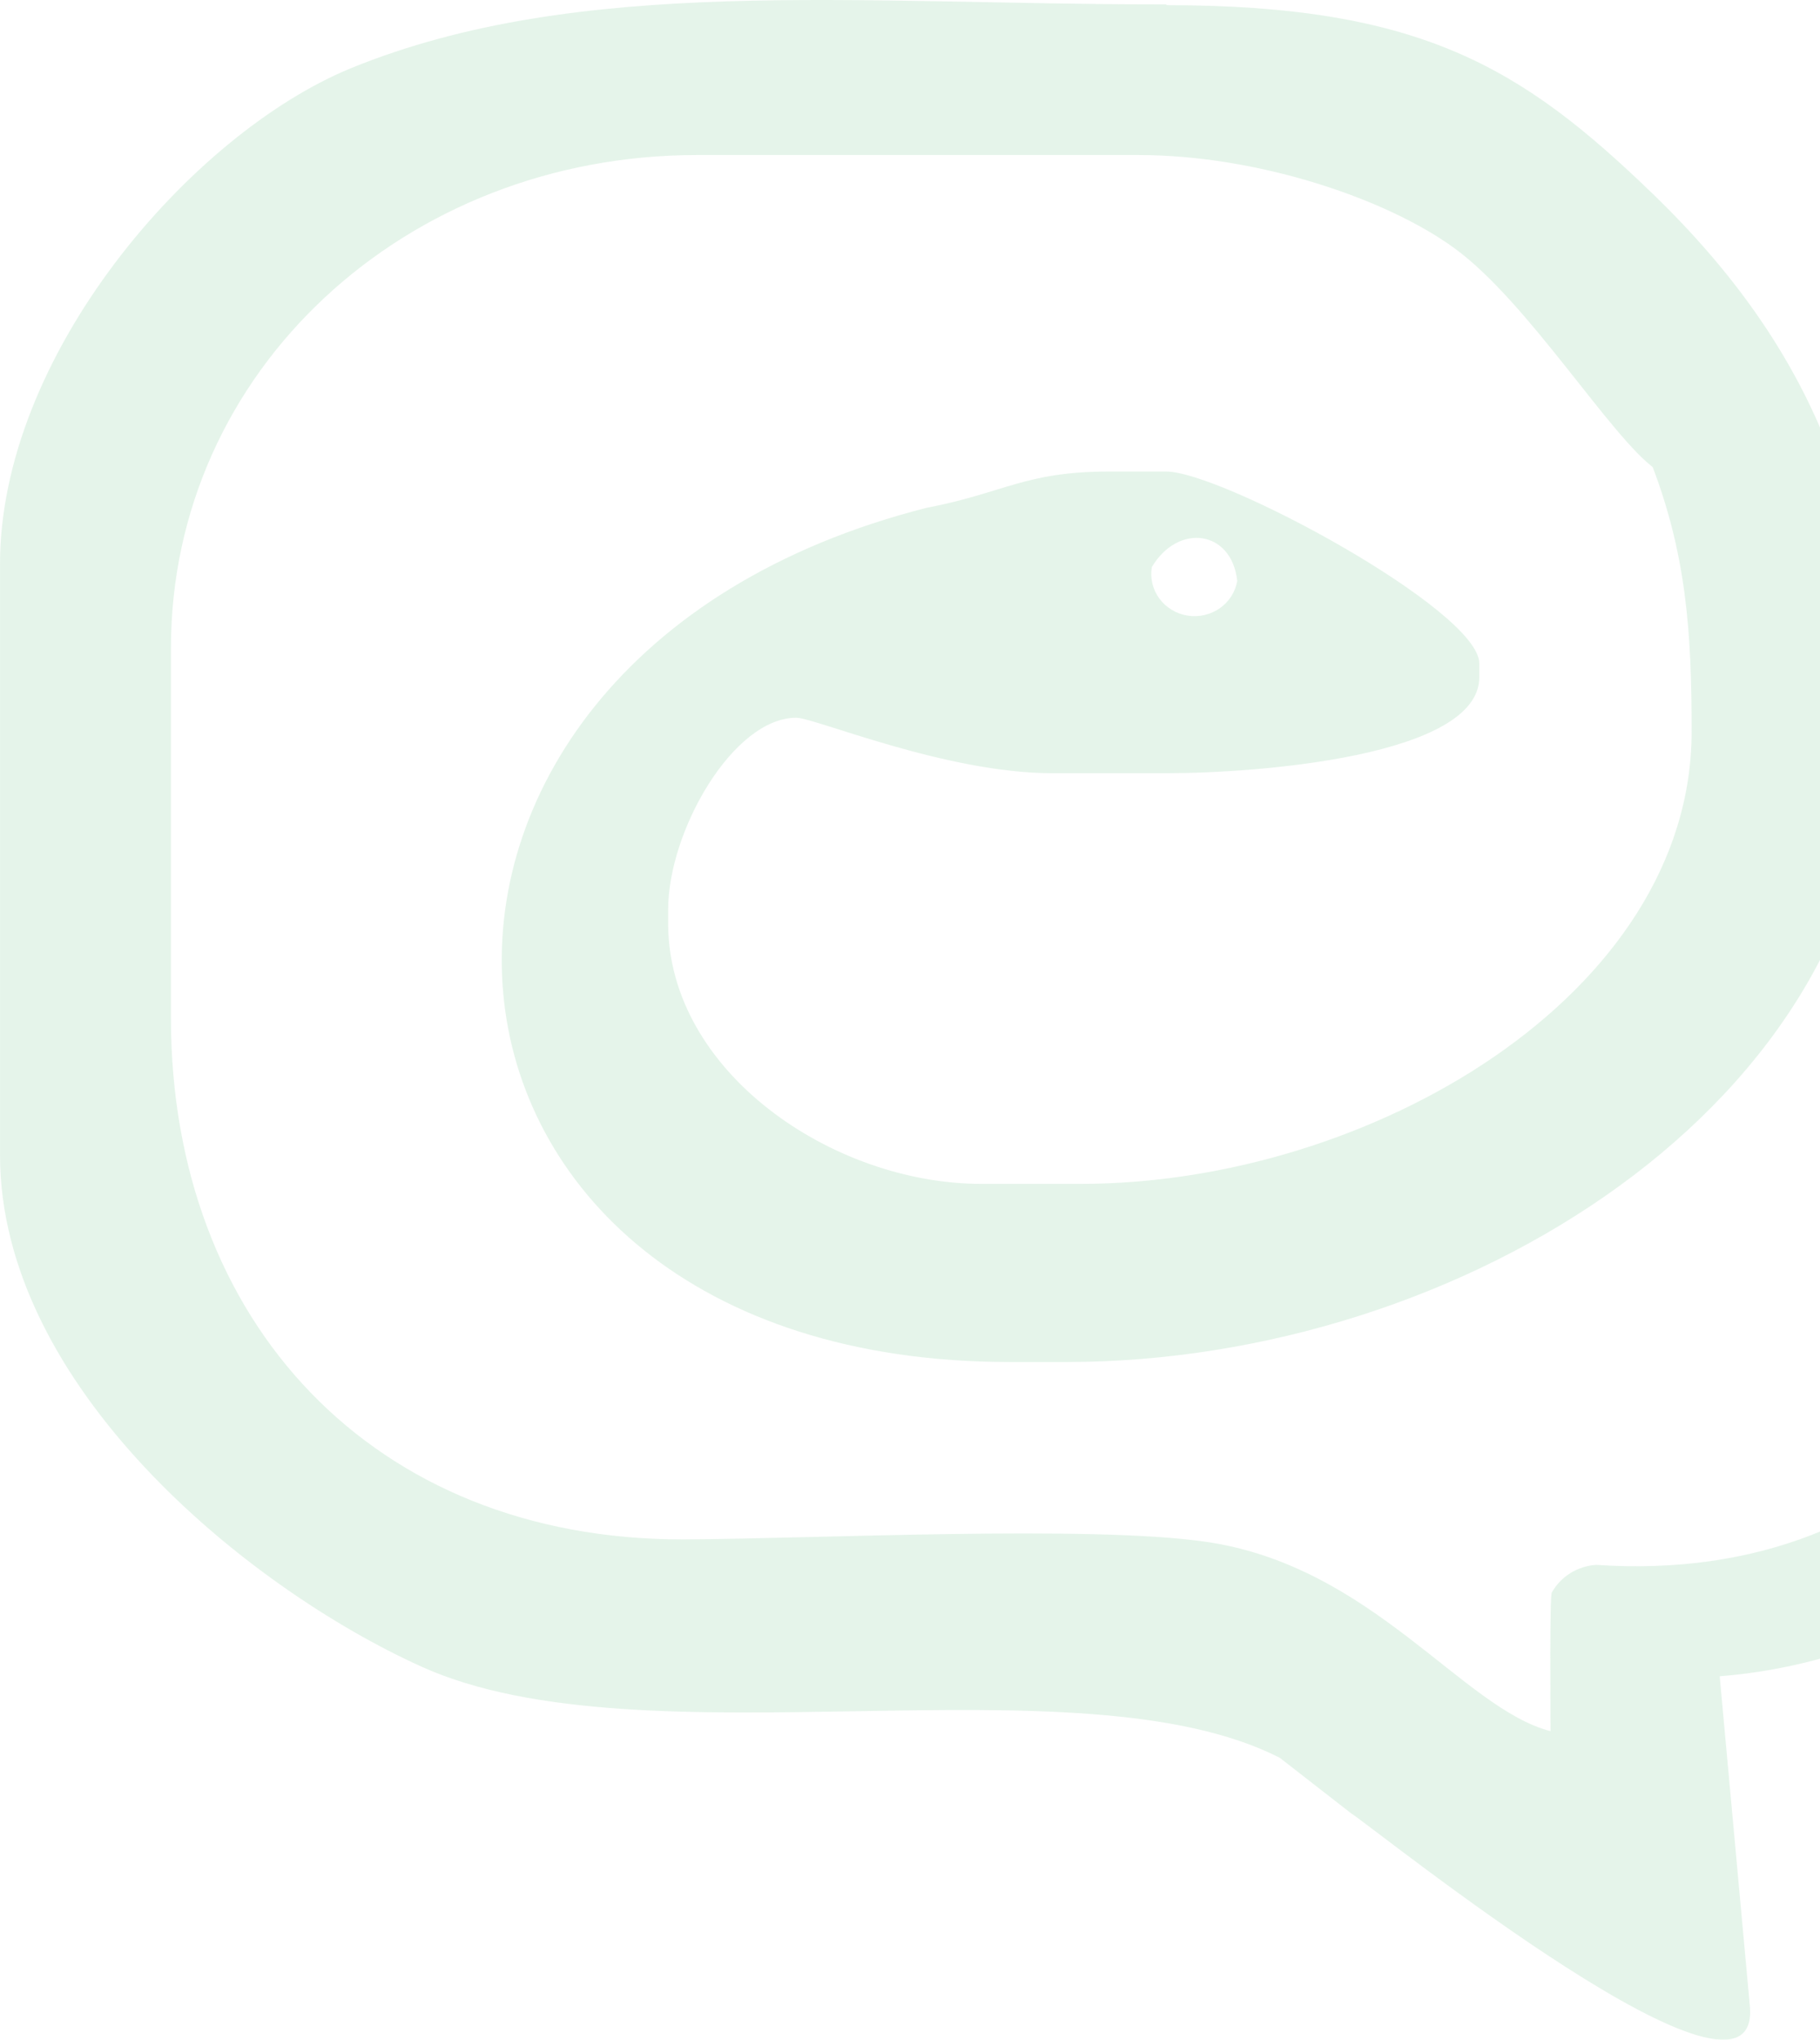
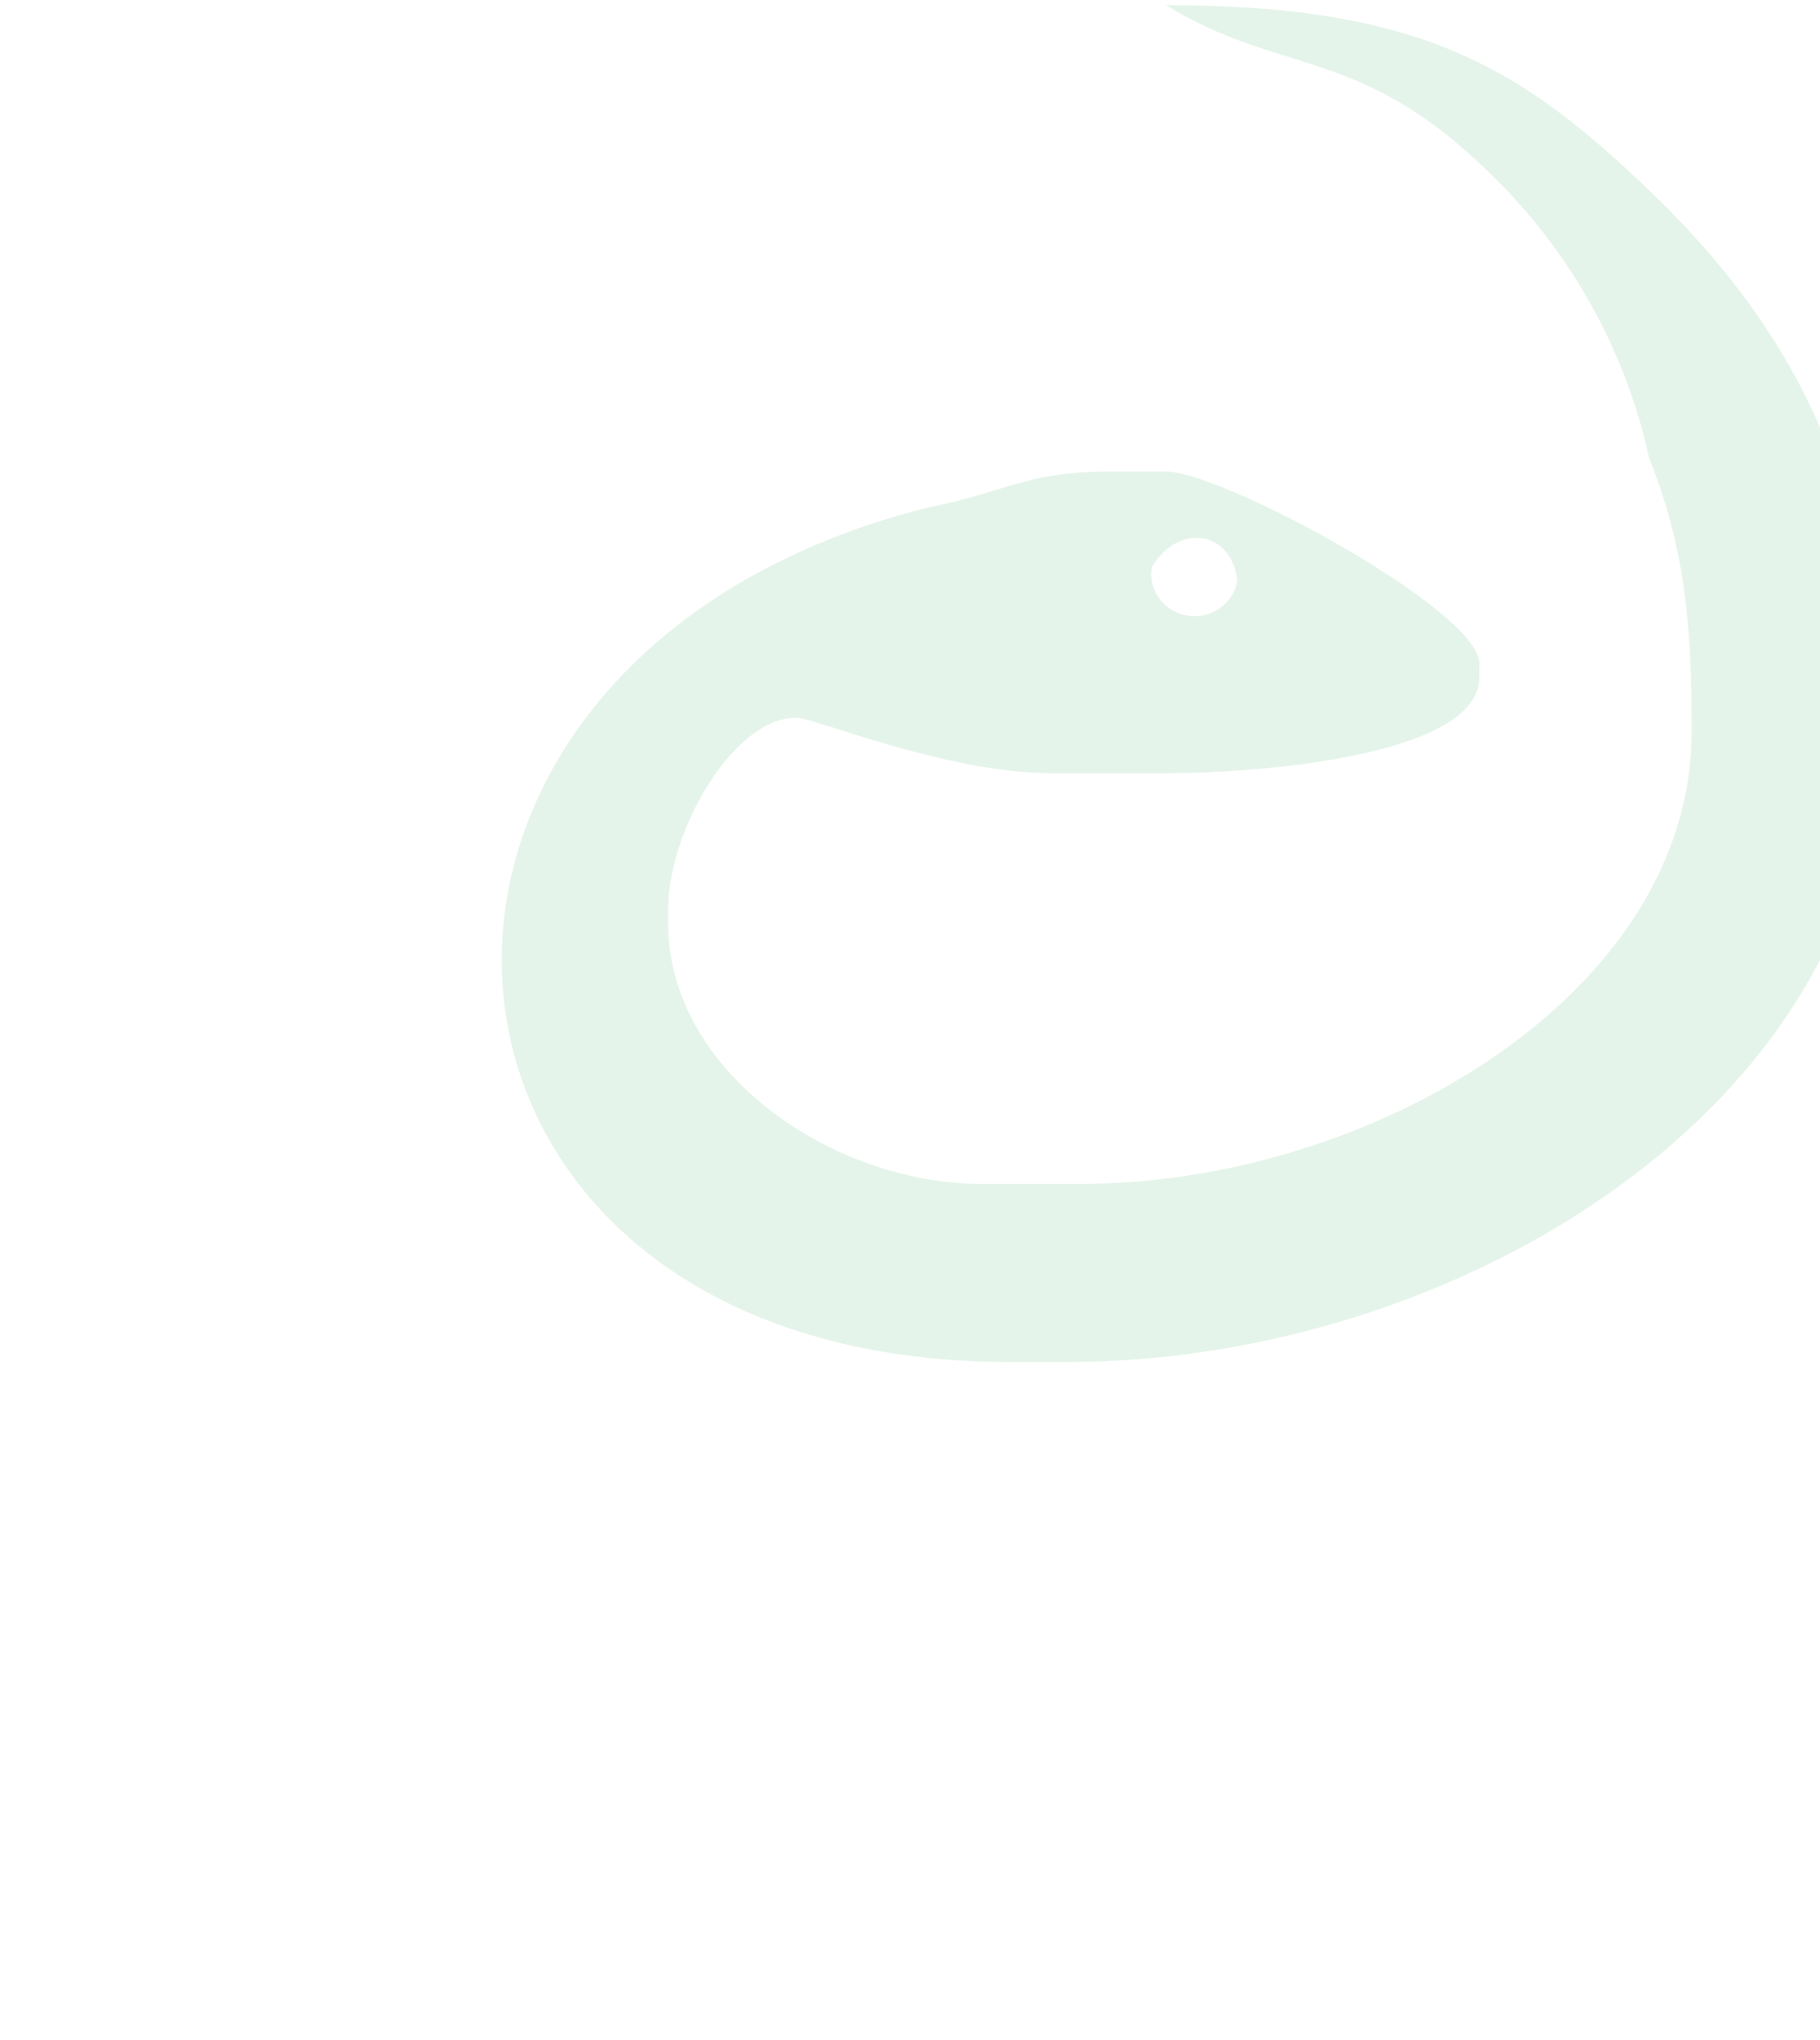
<svg xmlns="http://www.w3.org/2000/svg" width="837" height="938" viewBox="0 0 837 938" fill="none">
  <g opacity="0.15">
-     <path fill-rule="evenodd" clip-rule="evenodd" d="M588.523 808.319L621.277 833.806C633.461 841.643 811.247 985.135 804.697 921.991L790.875 770.853C925.296 760.084 1033.58 642.844 1033.58 499.925C1033.58 368.093 1019.95 176.813 915.666 153.492C984.907 253.019 968.072 360.575 968.072 474.757C968.072 619.268 881.995 729.627 734.015 719.624C729.789 719.903 725.705 721.217 722.142 723.446C718.58 725.674 715.656 728.743 713.642 732.367C712.659 734.215 713.052 784.042 713.052 796.085C672.569 785.635 631.234 720.261 554.852 709.046C501.398 701.209 375.035 707.645 314.113 707.9C171.242 708.091 78.615 607.417 78.615 468.194V298.068C78.615 170.632 186.374 71.297 320.533 71.297H523.605C578.042 71.297 637.391 91.177 668.835 114.115C702.833 138.837 740.893 201.281 761.266 215.681C746.788 155.977 721.961 113.733 682.264 75.948C624.159 21.278 587.999 33.703 536.183 2.036C392.394 2.036 266.49 -11.536 161.285 31.409C87.72 61.675 -0.518 163.687 0.006 260.283V531.147C0.006 637.173 113.137 729.946 193.908 766.456C296.426 812.715 495.241 760.785 588.523 808.319V808.319Z" fill="#52B773" />
    <path fill-rule="evenodd" clip-rule="evenodd" d="M529.728 260.764C541.835 240.426 566.442 243.741 568.994 267.139C568.127 272.212 565.226 276.741 560.93 279.73C556.635 282.719 551.296 283.923 546.089 283.078C540.882 282.233 536.233 279.407 533.164 275.222C530.096 271.037 528.86 265.836 529.728 260.764ZM758.324 210.334C775.733 253.942 777.958 290.984 777.958 336.441C777.958 457.575 629.792 544.409 497.071 544.409H451.26C382.937 544.409 307.283 492.895 307.283 424.677V418.302C307.283 382.089 337.191 330.065 366.183 330.065C374.821 330.065 434.768 355.567 483.982 355.567H536.338C578.811 355.567 680.315 347.725 680.315 311.449V305.073C680.315 280.655 561.861 216.837 536.338 216.837H510.16C471.286 216.837 461.993 226.655 426.064 233.541C147.665 304.245 172.599 626.334 464.349 626.334H490.527C672.134 626.334 862.904 506.921 862.904 336.441C862.904 236.728 834.632 161.115 759.961 89.008C700.079 31.183 653.679 2.366 536.207 2.366C587.973 34.243 624.098 21.492 681.689 76.321C720.395 112.486 747.088 159.12 758.324 210.206V210.334Z" fill="#52B773" />
  </g>
</svg>